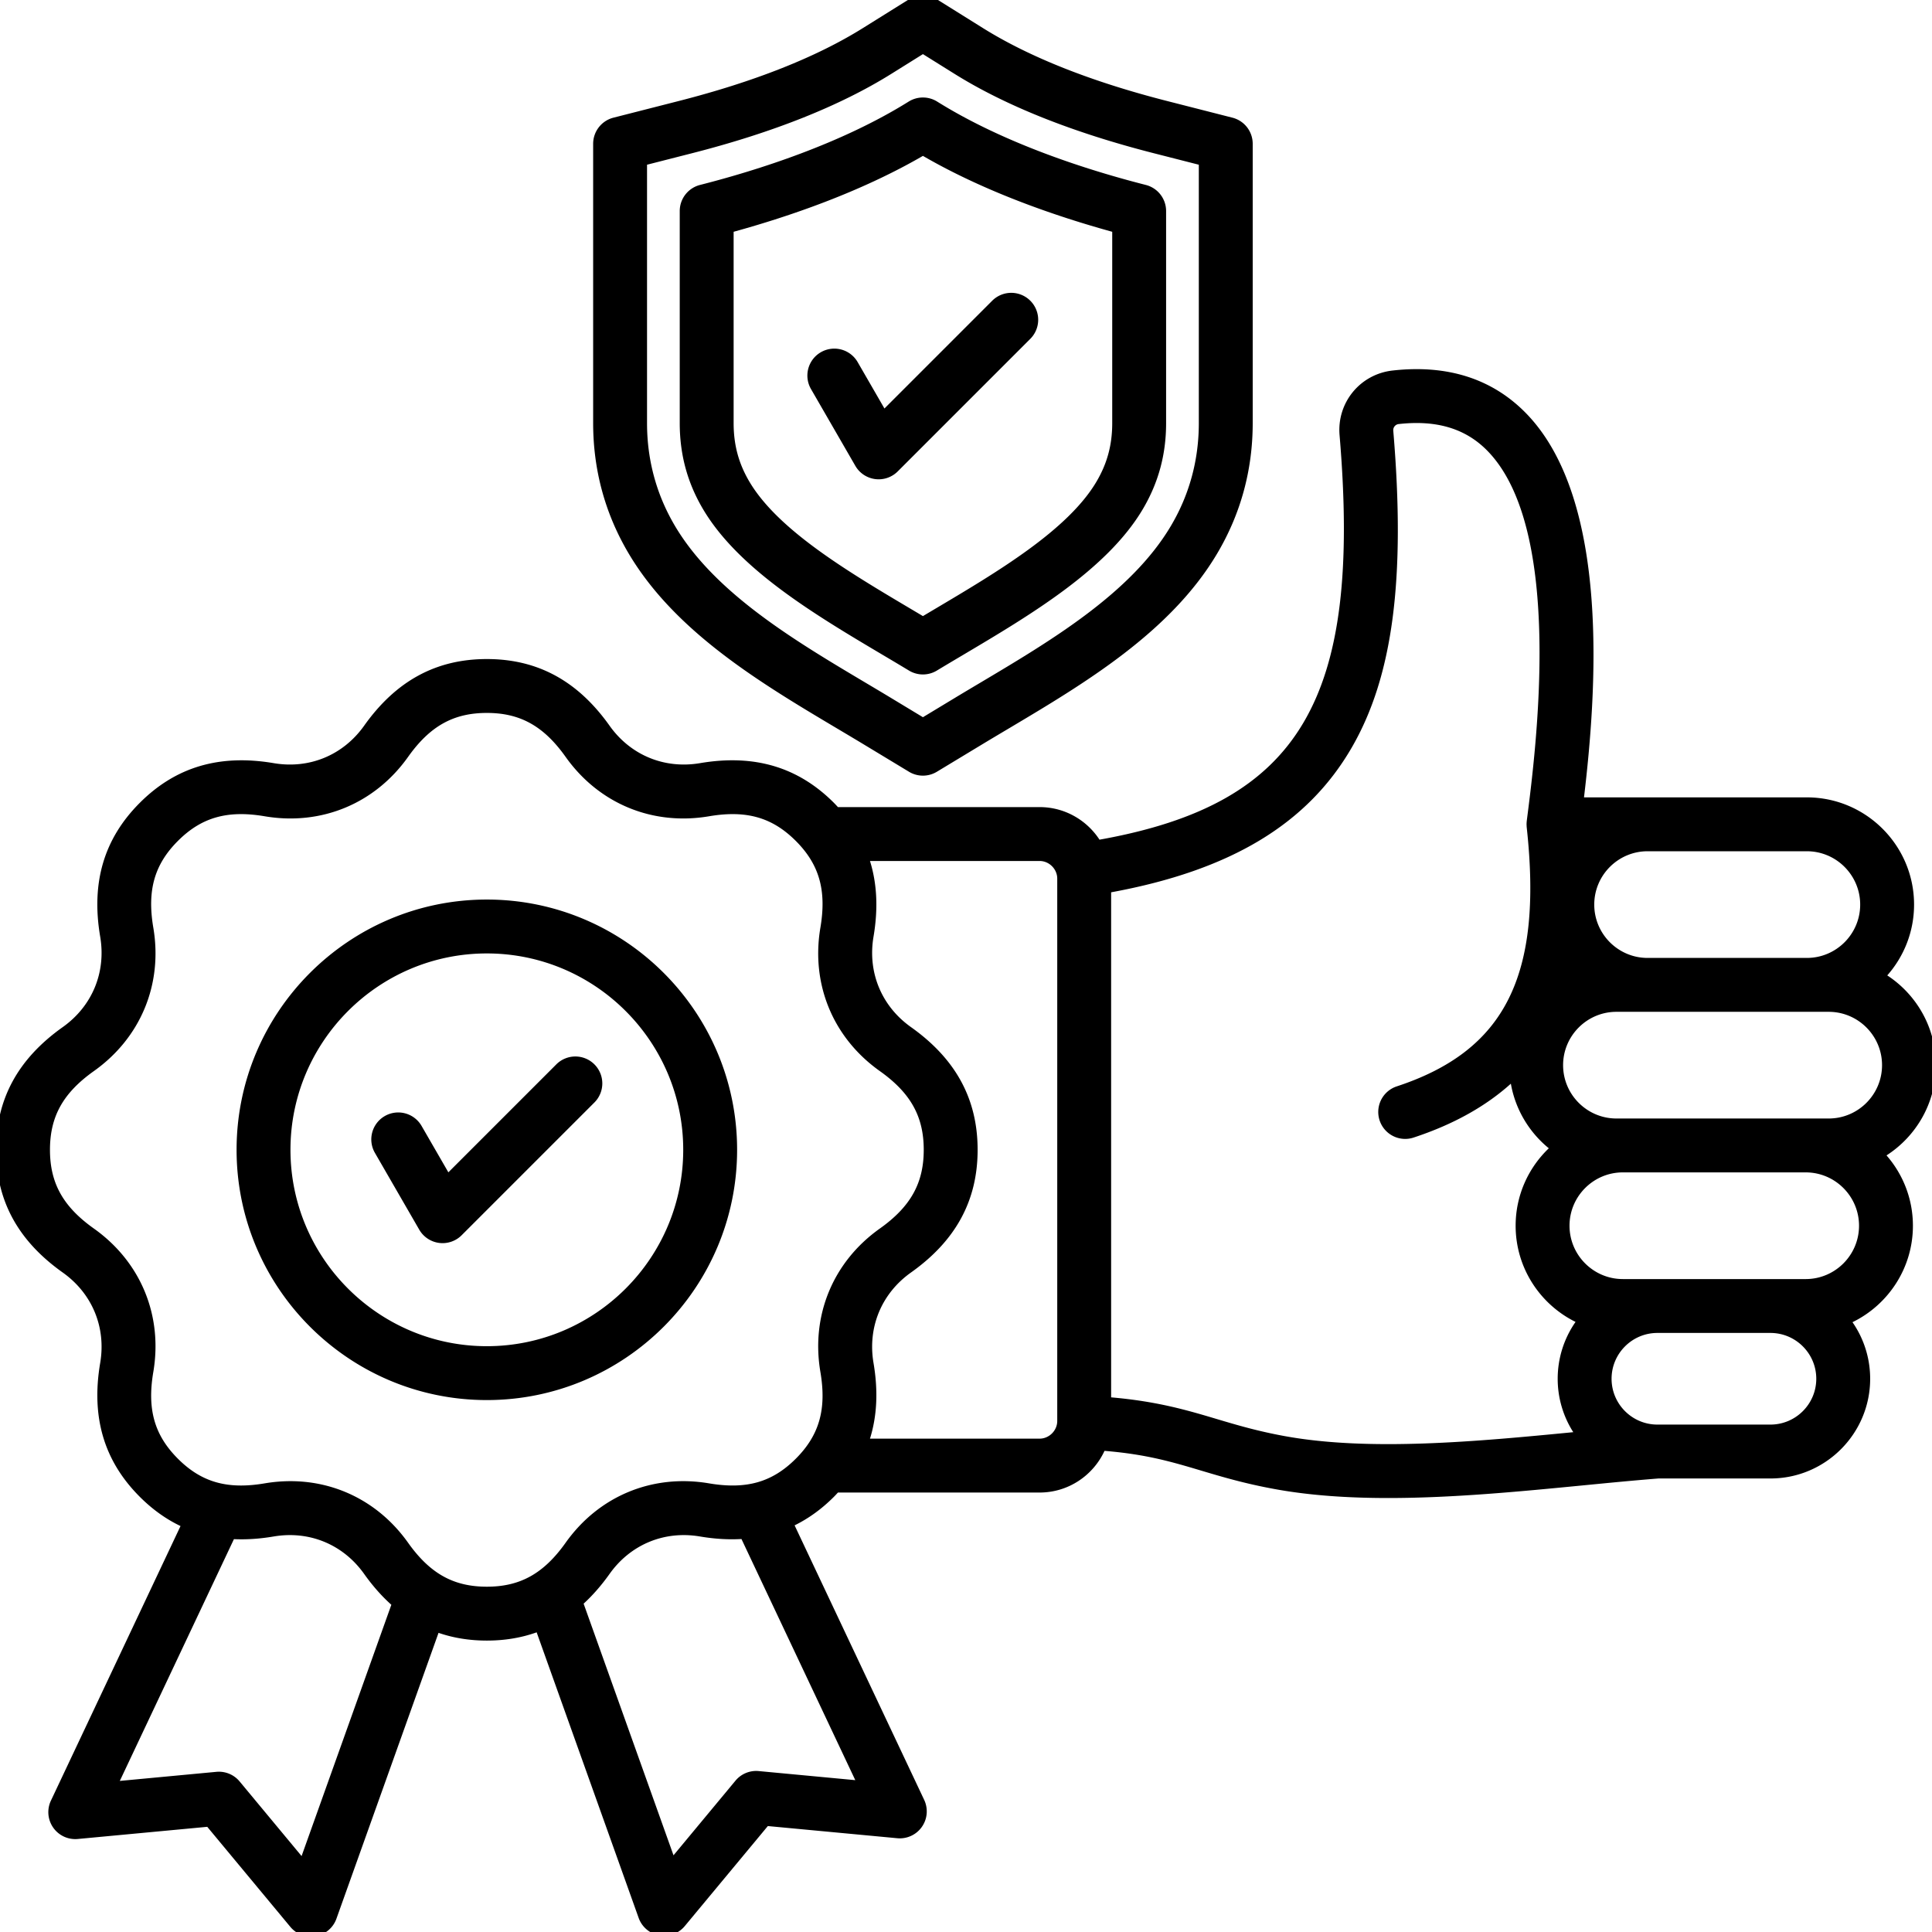
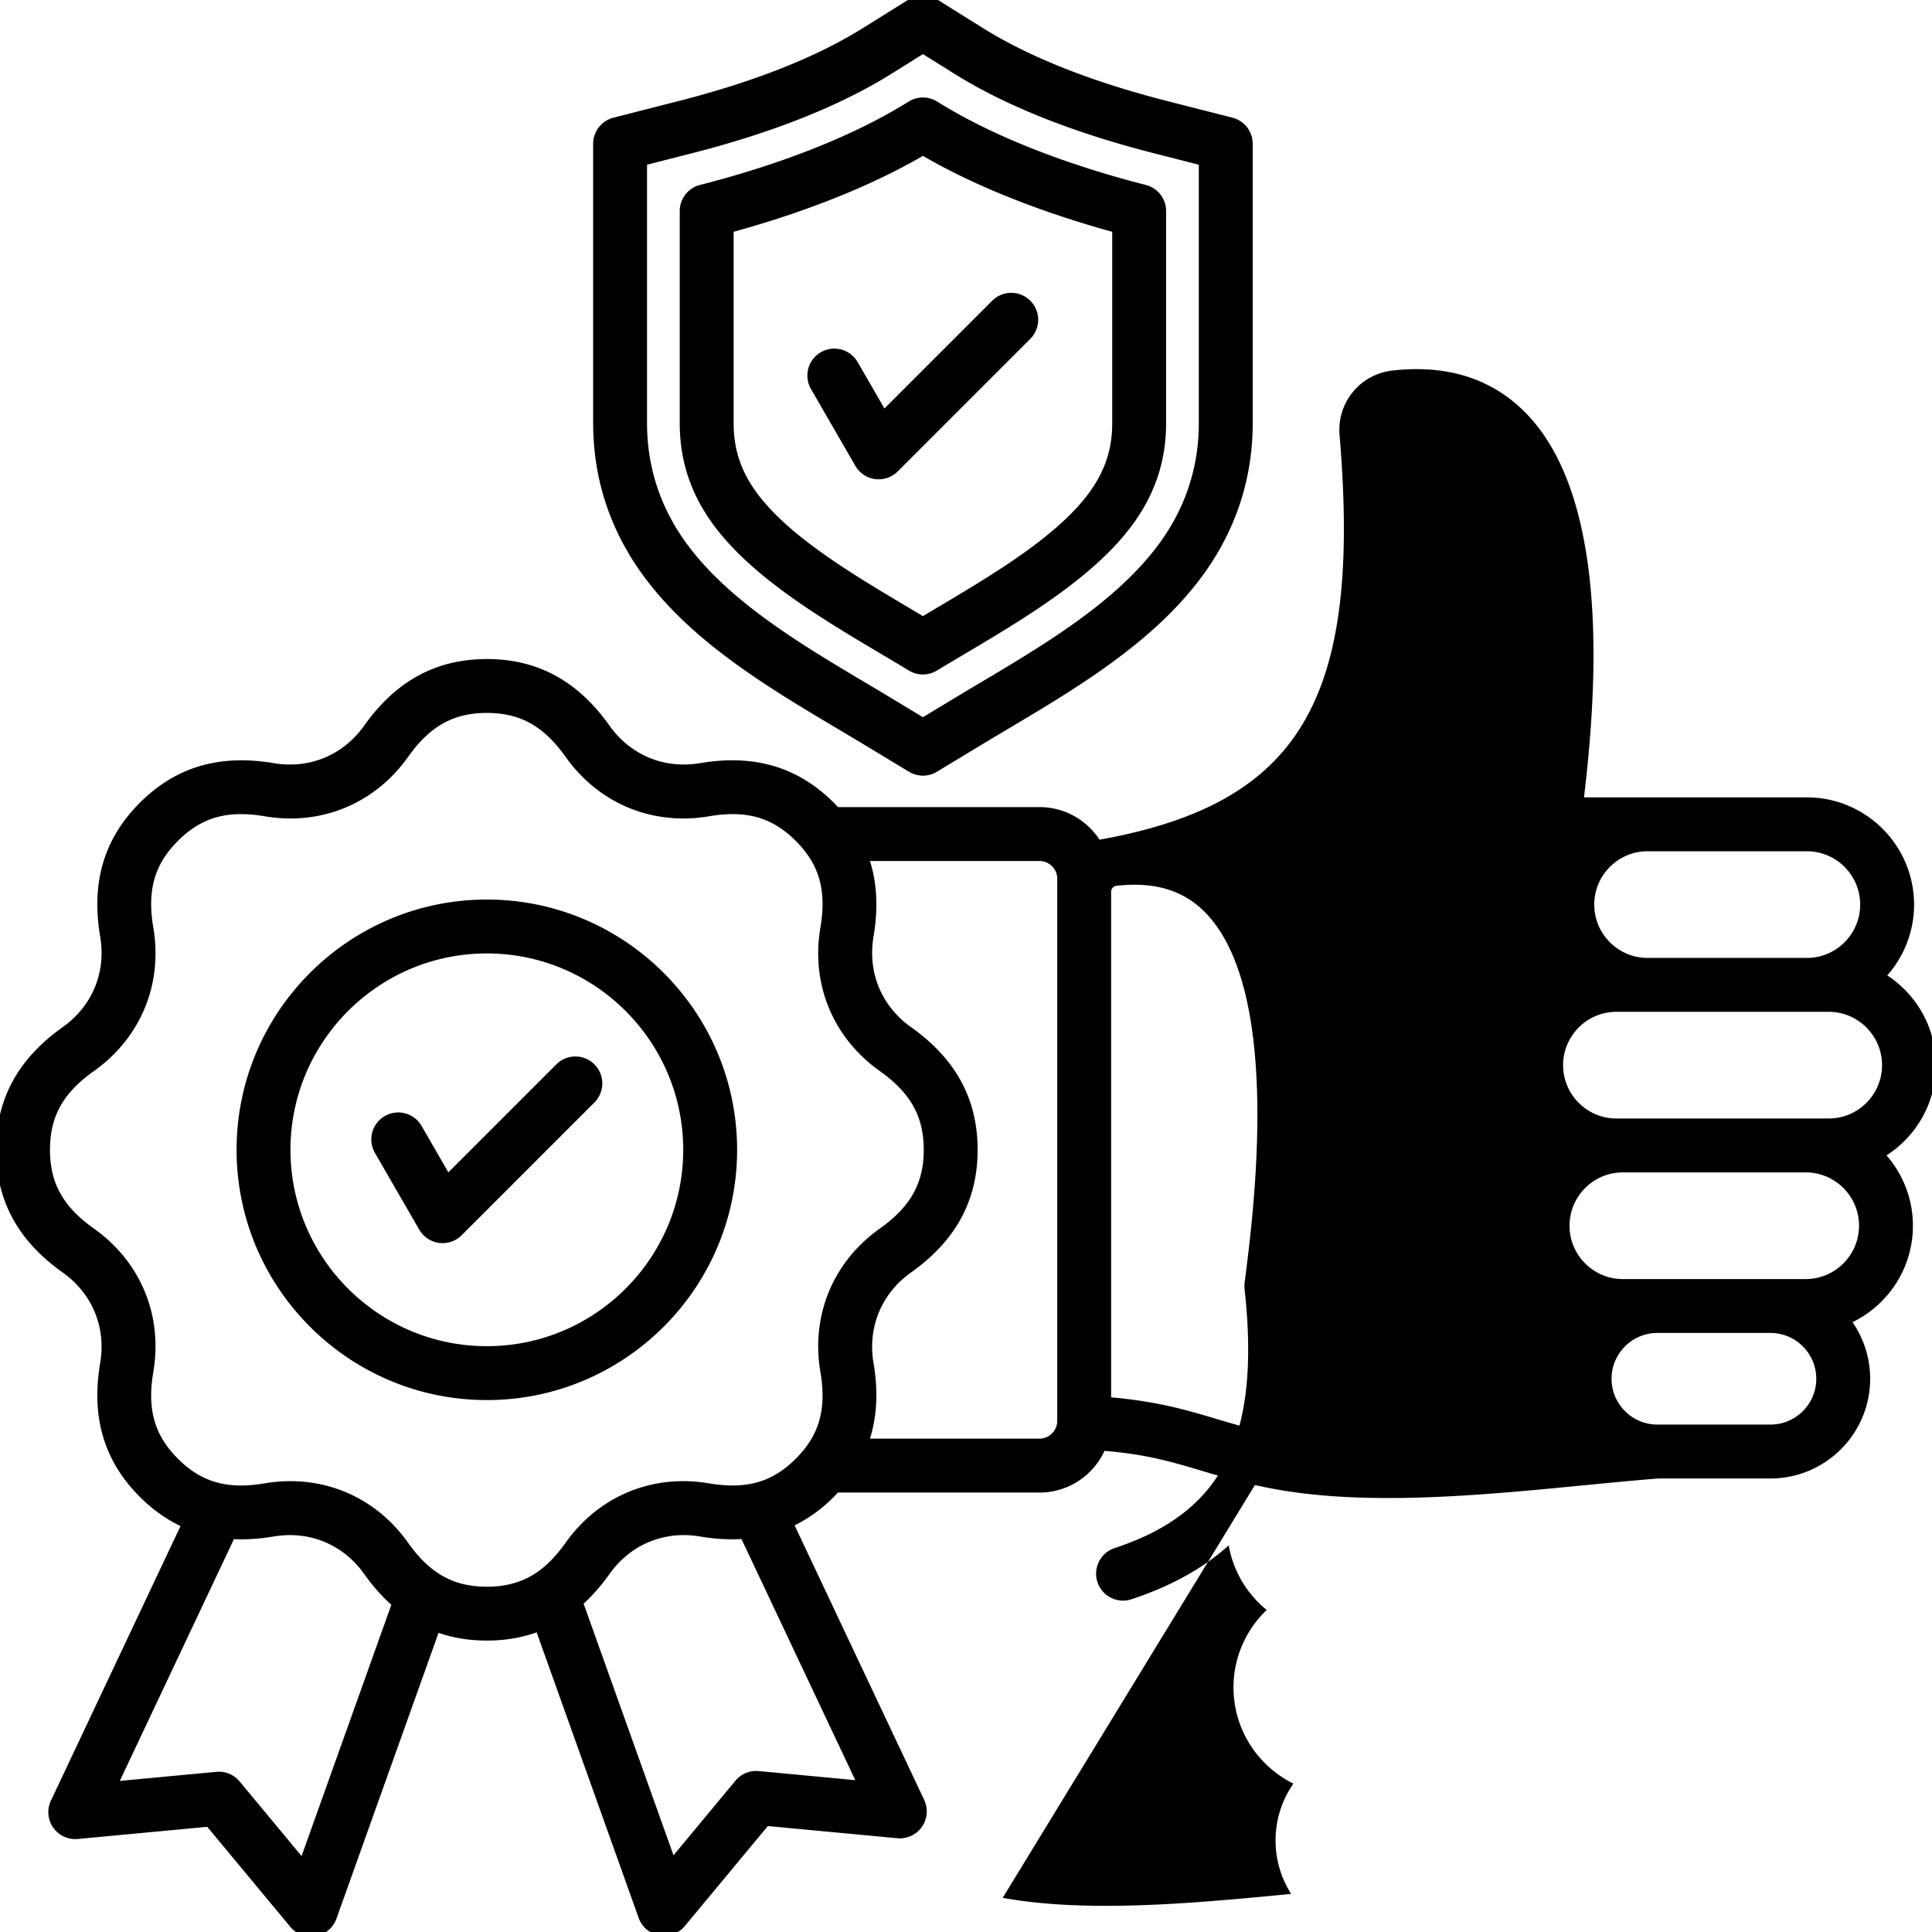
<svg xmlns="http://www.w3.org/2000/svg" version="1.1" width="512" height="512" x="0" y="0" viewBox="0 0 512 512" style="enable-background:new 0 0 512 512" xml:space="preserve" class="">
  <g transform="matrix(1.02,0,0,1.02,-5.12,-5.12)">
-     <path d="M508 281.763c0-9.75-5.038-18.34-12.644-23.319 4.33-4.911 6.965-11.351 6.965-18.398 0-15.361-12.497-27.858-27.858-27.858h-57.897c3.146-26.433 7.144-77.236-15.175-99.917-8.741-8.883-20.37-12.577-34.552-10.984-8.44.949-14.493 8.322-13.78 16.786 5.77 68.499-10.049 95.742-62.372 105.107-3.319-5.088-9.052-8.465-15.566-8.465h-52.39c-.349-.374-.692-.751-1.059-1.119-9.318-9.318-20.693-12.688-34.78-10.299-9.27 1.568-18.059-2.069-23.504-9.736-8.274-11.648-18.701-17.311-31.877-17.311s-23.604 5.663-31.877 17.311c-5.445 7.667-14.235 11.31-23.505 9.735-14.09-2.384-25.464.985-34.78 10.301-9.318 9.318-12.688 20.695-10.299 34.78 1.571 9.272-2.068 18.059-9.736 23.504-11.649 8.273-17.312 18.701-17.312 31.877s5.663 23.604 17.312 31.877c7.667 5.445 11.307 14.232 9.735 23.505-2.384 14.088.985 25.465 10.3 34.78 3.261 3.261 6.781 5.777 10.574 7.589l-33.677 71.347a7 7 0 0 0 6.985 9.957l33.636-3.161 21.584 25.991a7 7 0 0 0 11.977-2.118l26.528-74.27c3.883 1.334 8.054 2.011 12.554 2.011 4.649 0 8.949-.72 12.939-2.144l26.505 74.206a7.001 7.001 0 0 0 11.977 2.118l21.584-25.991 33.636 3.162a7.002 7.002 0 0 0 6.986-9.957l-33.668-71.33c3.652-1.798 7.05-4.254 10.204-7.409.368-.368.71-.744 1.059-1.119h52.39c7.477 0 13.92-4.448 16.866-10.829 10.887.894 17.51 2.864 25.074 5.12 5.585 1.666 11.361 3.389 19.264 4.828 9.199 1.675 19.148 2.306 29.38 2.306 16.868 0 34.502-1.716 50.781-3.301 6.822-.664 13.268-1.29 19.44-1.777h29.083c14.283 0 25.904-11.621 25.904-25.904a25.75 25.75 0 0 0-4.593-14.702c9.286-4.523 15.701-14.056 15.701-25.061 0-6.988-2.592-13.378-6.858-18.274 7.713-4.96 12.836-13.612 12.836-23.443zm-83.006 13.859c-7.642 0-13.858-6.217-13.858-13.858s6.216-13.859 13.858-13.859h55.148c7.642 0 13.858 6.217 13.858 13.858s-6.216 13.859-13.858 13.859zm49.469-69.435c7.642 0 13.858 6.217 13.858 13.858s-6.217 13.858-13.858 13.858h-41.374c-7.642 0-13.859-6.217-13.859-13.859s6.217-13.858 13.859-13.858h41.374zM83.375 487.251l-16.099-19.386a7.004 7.004 0 0 0-6.04-2.497l-25.088 2.358 29.65-62.816c3.273.15 6.711-.077 10.331-.691 9.269-1.569 18.059 2.069 23.504 9.737 2.197 3.093 4.551 5.751 7.062 8.006l-23.32 65.29zm143.859-19.724-25.088-2.358a6.995 6.995 0 0 0-6.041 2.497l-16.099 19.386-23.353-65.379c2.389-2.192 4.631-4.76 6.733-7.718 5.446-7.667 14.231-11.309 23.506-9.735 3.783.64 7.365.852 10.77.658l29.571 62.649zm-15.461-83.508c-6.122 6.122-12.862 8.035-22.542 6.397-14.697-2.491-28.626 3.279-37.257 15.432-5.685 8.003-11.805 11.418-20.463 11.418s-14.779-3.415-20.463-11.417c-7.308-10.29-18.41-16.002-30.563-16.002-2.202 0-4.44.188-6.694.57-9.673 1.641-16.417-.271-22.542-6.396-6.122-6.122-8.035-12.864-6.396-22.543 2.49-14.697-3.279-28.625-15.432-37.257-8.003-5.684-11.418-11.804-11.418-20.463s3.415-14.779 11.418-20.463c12.154-8.632 17.923-22.56 15.432-37.257-1.641-9.677.272-16.418 6.396-22.542 6.122-6.123 12.864-8.036 22.543-6.397 14.702 2.491 28.625-3.279 37.256-15.432 5.685-8.003 11.805-11.417 20.464-11.417s14.779 3.415 20.463 11.417c8.632 12.152 22.56 17.923 37.258 15.433 9.676-1.642 16.417.272 22.542 6.396 6.122 6.121 8.034 12.863 6.396 22.542-2.49 14.697 3.278 28.625 15.432 37.257 8.003 5.684 11.418 11.804 11.418 20.463s-3.415 14.779-11.418 20.463c-12.153 8.632-17.922 22.56-15.432 37.257 1.641 9.677-.272 16.418-6.396 22.542zm67.933-9.804c0 2.485-2.099 4.585-4.584 4.585h-44.07c1.842-5.899 2.148-12.42.92-19.662-1.571-9.271 2.069-18.059 9.736-23.504 11.649-8.273 17.312-18.701 17.312-31.877s-5.663-23.604-17.311-31.876c-7.667-5.446-11.307-14.233-9.735-23.506 1.226-7.242.919-13.763-.923-19.661h44.072c2.485 0 4.584 2.1 4.584 4.585v140.917zm59.129 3.931c-7.147-1.301-12.548-2.913-17.771-4.47-7.527-2.245-15.302-4.556-27.358-5.605V236.854c31.042-5.698 50.989-17.724 62.496-37.576 10.716-18.487 14.049-43.895 10.808-82.382a1.587 1.587 0 0 1 1.394-1.699c9.836-1.104 17.36 1.149 23.01 6.892 20.043 20.369 12.695 77.447 10.281 96.204-.004.029-.003.058-.007.087a6.617 6.617 0 0 0-.035.47c-.004.091-.011.182-.012.273-.001.14.006.28.014.421.005.106.008.212.019.318.003.029.002.057.005.085 4.213 38.542-5.57 58.049-33.765 67.33a7.002 7.002 0 0 0 2.187 13.65 7 7 0 0 0 2.19-.353c10.708-3.524 18.956-8.323 25.271-13.998 1.178 6.729 4.772 12.635 9.86 16.783-5.305 5.075-8.62 12.215-8.62 20.12 0 10.952 6.355 20.444 15.569 24.993a25.75 25.75 0 0 0-4.641 14.77 25.74 25.74 0 0 0 4.049 13.879c-24.909 2.423-52.897 5.039-74.943 1.024zm126.175-2.999h-29.376c-6.564 0-11.904-5.34-11.904-11.904s5.34-11.905 11.904-11.905h29.376c6.564 0 11.904 5.34 11.904 11.904s-5.34 11.904-11.904 11.904zm9.154-37.809h-47.503c-7.642 0-13.858-6.217-13.858-13.858s6.217-13.858 13.858-13.858h47.503c7.642 0 13.858 6.216 13.858 13.858s-6.217 13.859-13.858 13.859zm-342.655-98.602c-35.853 0-65.021 29.168-65.021 65.021s29.168 65.021 65.021 65.021 65.022-29.168 65.022-65.021-29.169-65.021-65.022-65.021zm0 116.043c-28.133 0-51.021-22.888-51.021-51.021s22.888-51.021 51.021-51.021 51.022 22.888 51.022 51.021-22.888 51.021-51.022 51.021zm27.948-73.22a7 7 0 0 1 0 9.899l-34.498 34.498a7 7 0 0 1-11.011-1.45l-11.498-19.914a7 7 0 1 1 12.124-7l6.937 12.014 28.047-28.047a7 7 0 0 1 9.899 0zm63.228-87.167c2.33 1.385 4.625 2.75 6.863 4.103l11.639 7.037a6.997 6.997 0 0 0 7.244 0l11.64-7.037c2.238-1.353 4.534-2.718 6.863-4.103 19.757-11.747 42.15-25.062 54.303-45.524 6.14-10.338 9.253-21.749 9.253-33.915V42.377a7 7 0 0 0-5.269-6.782l-16.935-4.322c-19.657-5.016-35.757-11.389-47.854-18.942l-11.915-7.439a6.999 6.999 0 0 0-7.414 0l-11.915 7.439c-12.097 7.553-28.198 13.926-47.855 18.942l-16.935 4.322a7 7 0 0 0-5.269 6.782v72.576c0 12.166 3.113 23.576 9.253 33.915 12.153 20.462 34.546 33.777 54.303 45.524zM173.128 47.815l11.666-2.977c21.055-5.374 38.486-12.315 51.807-20.632l8.208-5.125 8.208 5.125c13.321 8.317 30.751 15.259 51.807 20.632l11.666 2.978v67.137c0 9.616-2.453 18.621-7.29 26.767-10.333 17.398-31.099 29.746-49.42 40.639-2.359 1.403-4.685 2.786-6.951 4.156l-8.019 4.847-8.018-4.847c-2.267-1.371-4.592-2.753-6.952-4.156-18.321-10.893-39.087-23.24-49.42-40.639-4.838-8.146-7.291-17.151-7.291-26.767V47.815zm61.36 127.429a954.486 954.486 0 0 1 6.699 3.998 6.993 6.993 0 0 0 7.242 0c2.156-1.303 4.401-2.634 6.698-3.997 17.567-10.419 37.478-22.229 46.764-37.865 4.104-6.91 6.099-14.246 6.099-22.427V59.854a7 7 0 0 0-5.27-6.783c-15.058-3.842-36.685-10.718-54.206-21.657a6.997 6.997 0 0 0-7.414 0c-17.521 10.939-39.148 17.815-54.206 21.657a7 7 0 0 0-5.27 6.783v55.099c0 8.181 1.996 15.517 6.1 22.427 9.286 15.636 29.196 27.445 46.763 37.864zM195.626 65.239c14.443-3.98 32.964-10.317 49.183-19.719 16.218 9.402 34.74 15.739 49.183 19.719v49.714c0 5.672-1.314 10.526-4.136 15.278-7.462 12.565-25.742 23.407-41.869 32.973-1.071.636-2.132 1.265-3.177 1.887-1.046-.623-2.106-1.252-3.179-1.888-16.126-9.565-34.405-20.407-41.868-32.972-2.822-4.751-4.136-9.606-4.136-15.278V65.239zm20.123 40.898a7 7 0 1 1 12.124-7l6.937 12.014 28.047-28.047a7 7 0 0 1 9.899 9.899l-34.498 34.498a7 7 0 0 1-11.011-1.45z" fill="#000000" opacity="1" data-original="#000000" class="" />
+     <path d="M508 281.763c0-9.75-5.038-18.34-12.644-23.319 4.33-4.911 6.965-11.351 6.965-18.398 0-15.361-12.497-27.858-27.858-27.858h-57.897c3.146-26.433 7.144-77.236-15.175-99.917-8.741-8.883-20.37-12.577-34.552-10.984-8.44.949-14.493 8.322-13.78 16.786 5.77 68.499-10.049 95.742-62.372 105.107-3.319-5.088-9.052-8.465-15.566-8.465h-52.39c-.349-.374-.692-.751-1.059-1.119-9.318-9.318-20.693-12.688-34.78-10.299-9.27 1.568-18.059-2.069-23.504-9.736-8.274-11.648-18.701-17.311-31.877-17.311s-23.604 5.663-31.877 17.311c-5.445 7.667-14.235 11.31-23.505 9.735-14.09-2.384-25.464.985-34.78 10.301-9.318 9.318-12.688 20.695-10.299 34.78 1.571 9.272-2.068 18.059-9.736 23.504-11.649 8.273-17.312 18.701-17.312 31.877s5.663 23.604 17.312 31.877c7.667 5.445 11.307 14.232 9.735 23.505-2.384 14.088.985 25.465 10.3 34.78 3.261 3.261 6.781 5.777 10.574 7.589l-33.677 71.347a7 7 0 0 0 6.985 9.957l33.636-3.161 21.584 25.991a7 7 0 0 0 11.977-2.118l26.528-74.27c3.883 1.334 8.054 2.011 12.554 2.011 4.649 0 8.949-.72 12.939-2.144l26.505 74.206a7.001 7.001 0 0 0 11.977 2.118l21.584-25.991 33.636 3.162a7.002 7.002 0 0 0 6.986-9.957l-33.668-71.33c3.652-1.798 7.05-4.254 10.204-7.409.368-.368.71-.744 1.059-1.119h52.39c7.477 0 13.92-4.448 16.866-10.829 10.887.894 17.51 2.864 25.074 5.12 5.585 1.666 11.361 3.389 19.264 4.828 9.199 1.675 19.148 2.306 29.38 2.306 16.868 0 34.502-1.716 50.781-3.301 6.822-.664 13.268-1.29 19.44-1.777h29.083c14.283 0 25.904-11.621 25.904-25.904a25.75 25.75 0 0 0-4.593-14.702c9.286-4.523 15.701-14.056 15.701-25.061 0-6.988-2.592-13.378-6.858-18.274 7.713-4.96 12.836-13.612 12.836-23.443zm-83.006 13.859c-7.642 0-13.858-6.217-13.858-13.858s6.216-13.859 13.858-13.859h55.148c7.642 0 13.858 6.217 13.858 13.858s-6.216 13.859-13.858 13.859zm49.469-69.435c7.642 0 13.858 6.217 13.858 13.858s-6.217 13.858-13.858 13.858h-41.374c-7.642 0-13.859-6.217-13.859-13.859s6.217-13.858 13.859-13.858h41.374zM83.375 487.251l-16.099-19.386a7.004 7.004 0 0 0-6.04-2.497l-25.088 2.358 29.65-62.816c3.273.15 6.711-.077 10.331-.691 9.269-1.569 18.059 2.069 23.504 9.737 2.197 3.093 4.551 5.751 7.062 8.006l-23.32 65.29zm143.859-19.724-25.088-2.358a6.995 6.995 0 0 0-6.041 2.497l-16.099 19.386-23.353-65.379c2.389-2.192 4.631-4.76 6.733-7.718 5.446-7.667 14.231-11.309 23.506-9.735 3.783.64 7.365.852 10.77.658l29.571 62.649zm-15.461-83.508c-6.122 6.122-12.862 8.035-22.542 6.397-14.697-2.491-28.626 3.279-37.257 15.432-5.685 8.003-11.805 11.418-20.463 11.418s-14.779-3.415-20.463-11.417c-7.308-10.29-18.41-16.002-30.563-16.002-2.202 0-4.44.188-6.694.57-9.673 1.641-16.417-.271-22.542-6.396-6.122-6.122-8.035-12.864-6.396-22.543 2.49-14.697-3.279-28.625-15.432-37.257-8.003-5.684-11.418-11.804-11.418-20.463s3.415-14.779 11.418-20.463c12.154-8.632 17.923-22.56 15.432-37.257-1.641-9.677.272-16.418 6.396-22.542 6.122-6.123 12.864-8.036 22.543-6.397 14.702 2.491 28.625-3.279 37.256-15.432 5.685-8.003 11.805-11.417 20.464-11.417s14.779 3.415 20.463 11.417c8.632 12.152 22.56 17.923 37.258 15.433 9.676-1.642 16.417.272 22.542 6.396 6.122 6.121 8.034 12.863 6.396 22.542-2.49 14.697 3.278 28.625 15.432 37.257 8.003 5.684 11.418 11.804 11.418 20.463s-3.415 14.779-11.418 20.463c-12.153 8.632-17.922 22.56-15.432 37.257 1.641 9.677-.272 16.418-6.396 22.542zm67.933-9.804c0 2.485-2.099 4.585-4.584 4.585h-44.07c1.842-5.899 2.148-12.42.92-19.662-1.571-9.271 2.069-18.059 9.736-23.504 11.649-8.273 17.312-18.701 17.312-31.877s-5.663-23.604-17.311-31.876c-7.667-5.446-11.307-14.233-9.735-23.506 1.226-7.242.919-13.763-.923-19.661h44.072c2.485 0 4.584 2.1 4.584 4.585v140.917zm59.129 3.931c-7.147-1.301-12.548-2.913-17.771-4.47-7.527-2.245-15.302-4.556-27.358-5.605V236.854a1.587 1.587 0 0 1 1.394-1.699c9.836-1.104 17.36 1.149 23.01 6.892 20.043 20.369 12.695 77.447 10.281 96.204-.004.029-.003.058-.007.087a6.617 6.617 0 0 0-.035.47c-.004.091-.011.182-.012.273-.001.14.006.28.014.421.005.106.008.212.019.318.003.029.002.057.005.085 4.213 38.542-5.57 58.049-33.765 67.33a7.002 7.002 0 0 0 2.187 13.65 7 7 0 0 0 2.19-.353c10.708-3.524 18.956-8.323 25.271-13.998 1.178 6.729 4.772 12.635 9.86 16.783-5.305 5.075-8.62 12.215-8.62 20.12 0 10.952 6.355 20.444 15.569 24.993a25.75 25.75 0 0 0-4.641 14.77 25.74 25.74 0 0 0 4.049 13.879c-24.909 2.423-52.897 5.039-74.943 1.024zm126.175-2.999h-29.376c-6.564 0-11.904-5.34-11.904-11.904s5.34-11.905 11.904-11.905h29.376c6.564 0 11.904 5.34 11.904 11.904s-5.34 11.904-11.904 11.904zm9.154-37.809h-47.503c-7.642 0-13.858-6.217-13.858-13.858s6.217-13.858 13.858-13.858h47.503c7.642 0 13.858 6.216 13.858 13.858s-6.217 13.859-13.858 13.859zm-342.655-98.602c-35.853 0-65.021 29.168-65.021 65.021s29.168 65.021 65.021 65.021 65.022-29.168 65.022-65.021-29.169-65.021-65.022-65.021zm0 116.043c-28.133 0-51.021-22.888-51.021-51.021s22.888-51.021 51.021-51.021 51.022 22.888 51.022 51.021-22.888 51.021-51.022 51.021zm27.948-73.22a7 7 0 0 1 0 9.899l-34.498 34.498a7 7 0 0 1-11.011-1.45l-11.498-19.914a7 7 0 1 1 12.124-7l6.937 12.014 28.047-28.047a7 7 0 0 1 9.899 0zm63.228-87.167c2.33 1.385 4.625 2.75 6.863 4.103l11.639 7.037a6.997 6.997 0 0 0 7.244 0l11.64-7.037c2.238-1.353 4.534-2.718 6.863-4.103 19.757-11.747 42.15-25.062 54.303-45.524 6.14-10.338 9.253-21.749 9.253-33.915V42.377a7 7 0 0 0-5.269-6.782l-16.935-4.322c-19.657-5.016-35.757-11.389-47.854-18.942l-11.915-7.439a6.999 6.999 0 0 0-7.414 0l-11.915 7.439c-12.097 7.553-28.198 13.926-47.855 18.942l-16.935 4.322a7 7 0 0 0-5.269 6.782v72.576c0 12.166 3.113 23.576 9.253 33.915 12.153 20.462 34.546 33.777 54.303 45.524zM173.128 47.815l11.666-2.977c21.055-5.374 38.486-12.315 51.807-20.632l8.208-5.125 8.208 5.125c13.321 8.317 30.751 15.259 51.807 20.632l11.666 2.978v67.137c0 9.616-2.453 18.621-7.29 26.767-10.333 17.398-31.099 29.746-49.42 40.639-2.359 1.403-4.685 2.786-6.951 4.156l-8.019 4.847-8.018-4.847c-2.267-1.371-4.592-2.753-6.952-4.156-18.321-10.893-39.087-23.24-49.42-40.639-4.838-8.146-7.291-17.151-7.291-26.767V47.815zm61.36 127.429a954.486 954.486 0 0 1 6.699 3.998 6.993 6.993 0 0 0 7.242 0c2.156-1.303 4.401-2.634 6.698-3.997 17.567-10.419 37.478-22.229 46.764-37.865 4.104-6.91 6.099-14.246 6.099-22.427V59.854a7 7 0 0 0-5.27-6.783c-15.058-3.842-36.685-10.718-54.206-21.657a6.997 6.997 0 0 0-7.414 0c-17.521 10.939-39.148 17.815-54.206 21.657a7 7 0 0 0-5.27 6.783v55.099c0 8.181 1.996 15.517 6.1 22.427 9.286 15.636 29.196 27.445 46.763 37.864zM195.626 65.239c14.443-3.98 32.964-10.317 49.183-19.719 16.218 9.402 34.74 15.739 49.183 19.719v49.714c0 5.672-1.314 10.526-4.136 15.278-7.462 12.565-25.742 23.407-41.869 32.973-1.071.636-2.132 1.265-3.177 1.887-1.046-.623-2.106-1.252-3.179-1.888-16.126-9.565-34.405-20.407-41.868-32.972-2.822-4.751-4.136-9.606-4.136-15.278V65.239zm20.123 40.898a7 7 0 1 1 12.124-7l6.937 12.014 28.047-28.047a7 7 0 0 1 9.899 9.899l-34.498 34.498a7 7 0 0 1-11.011-1.45z" fill="#000000" opacity="1" data-original="#000000" class="" />
  </g>
</svg>